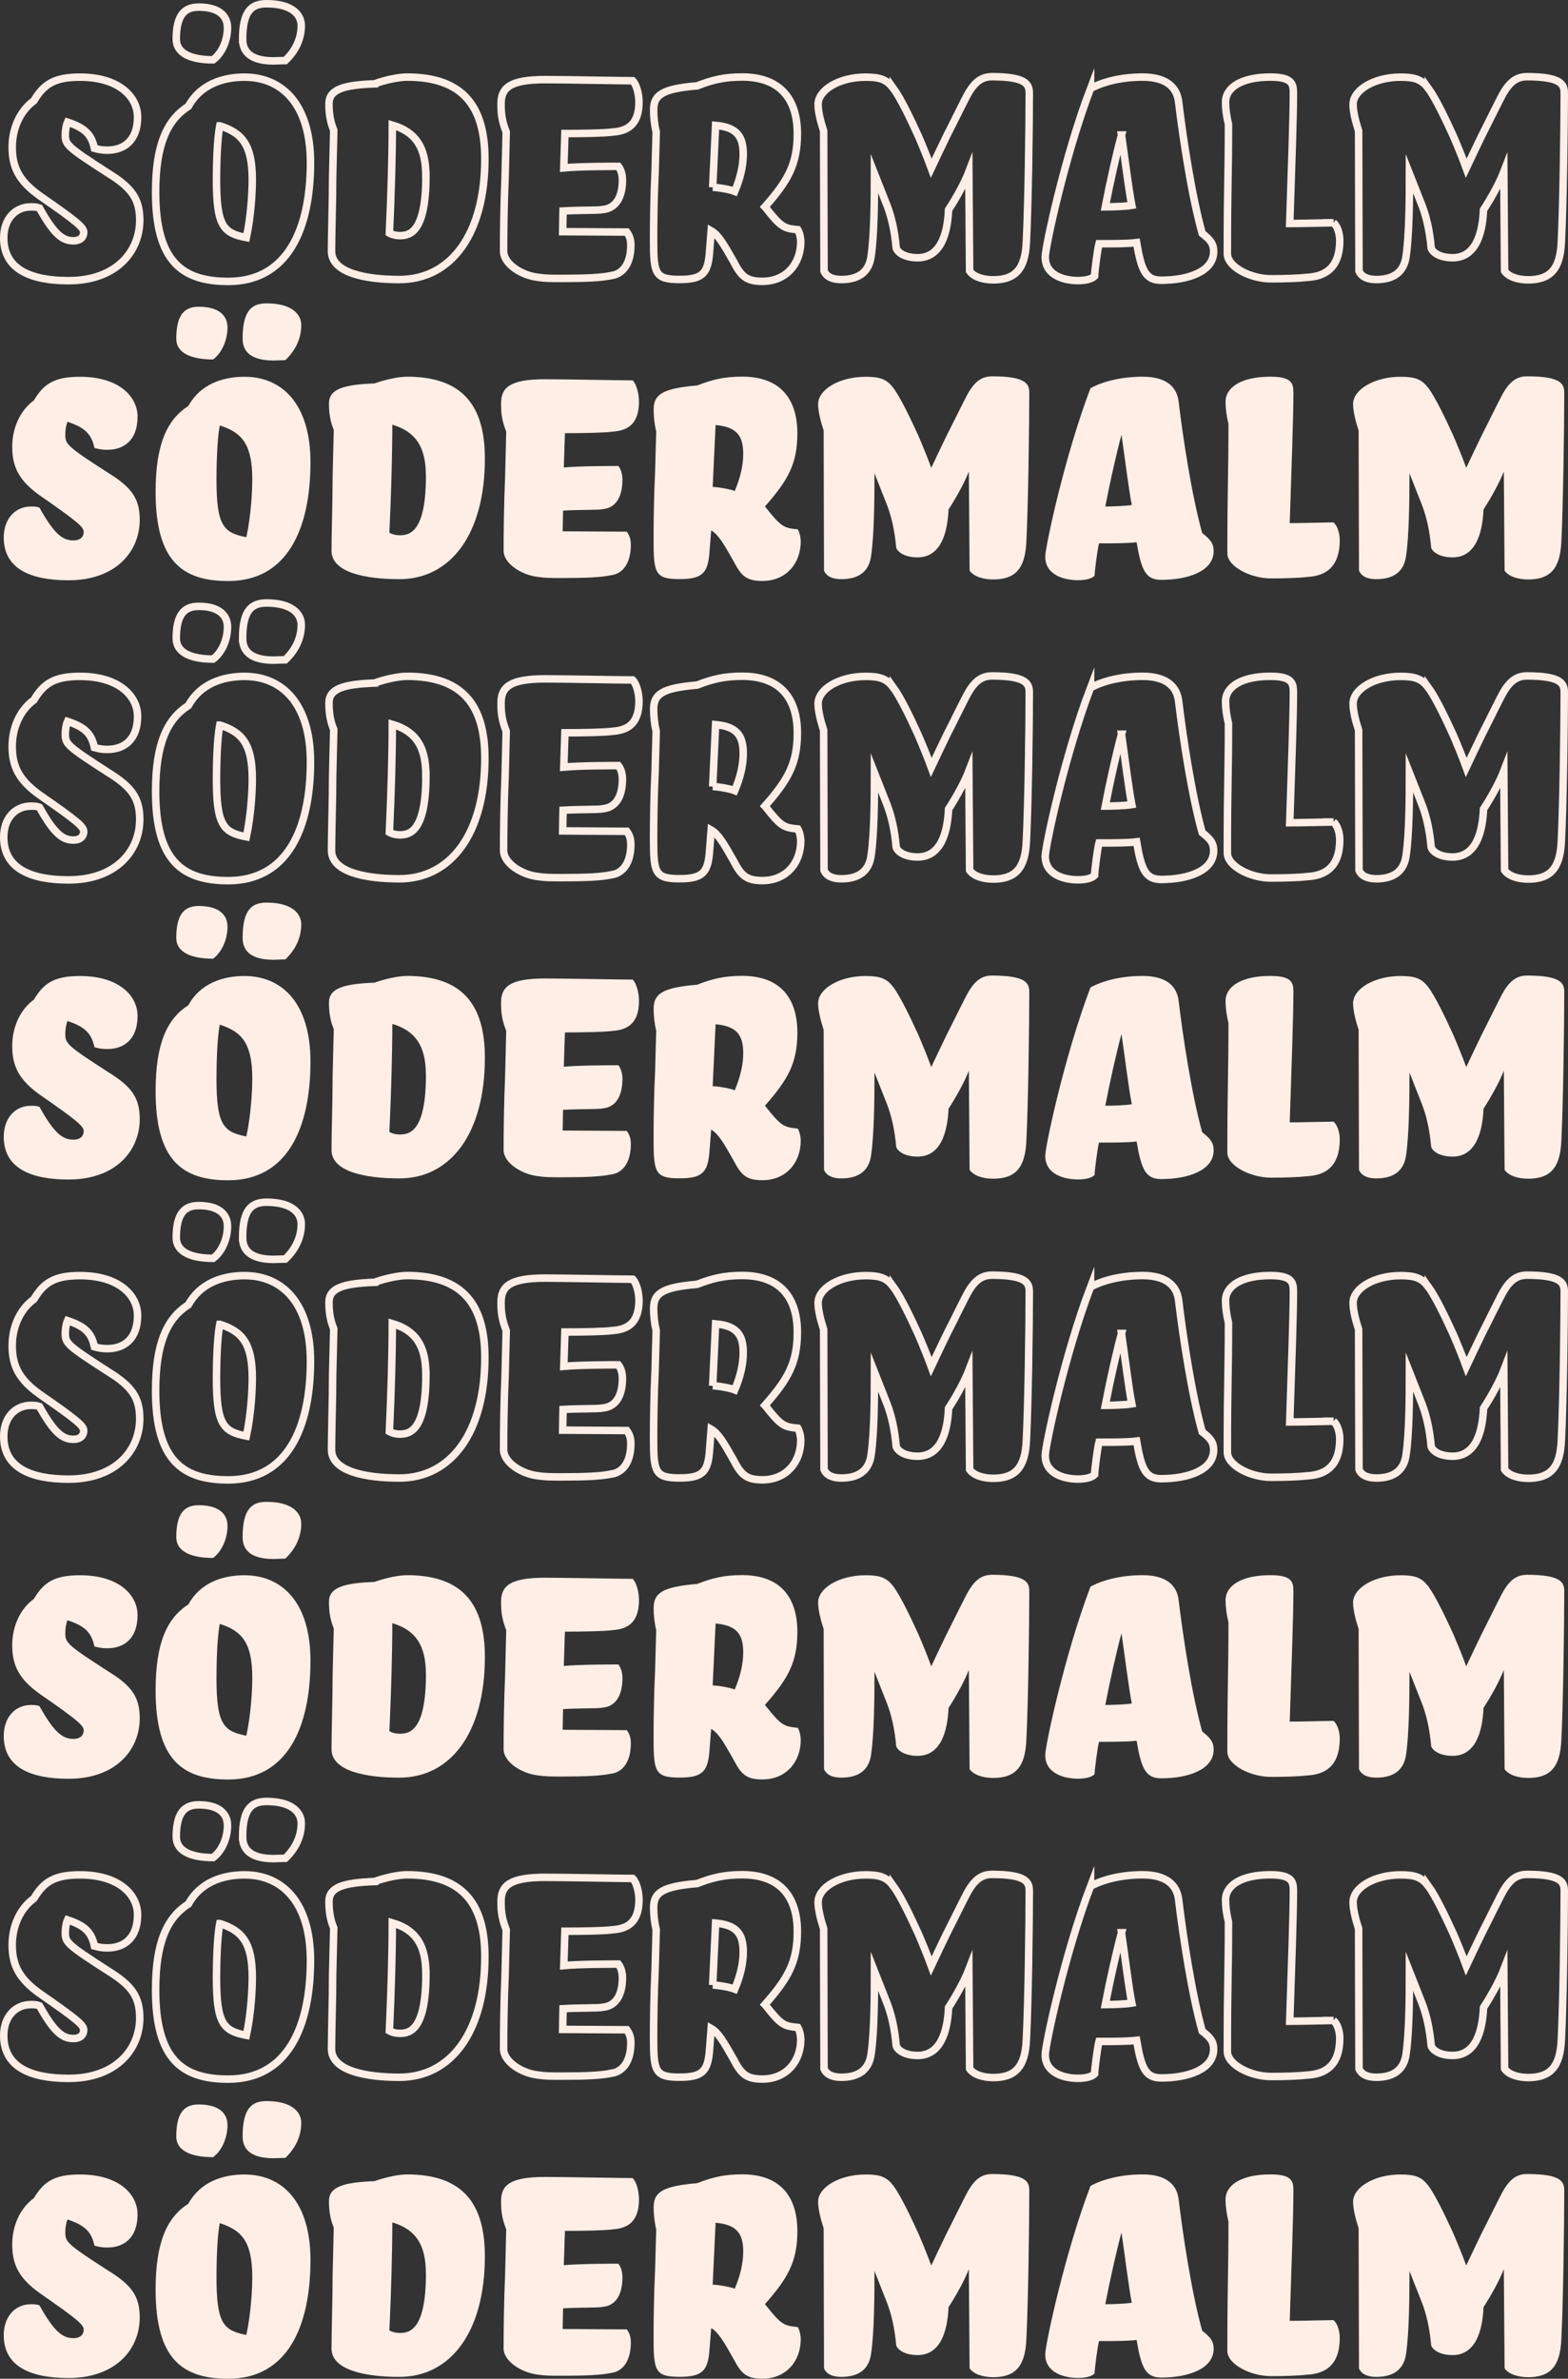
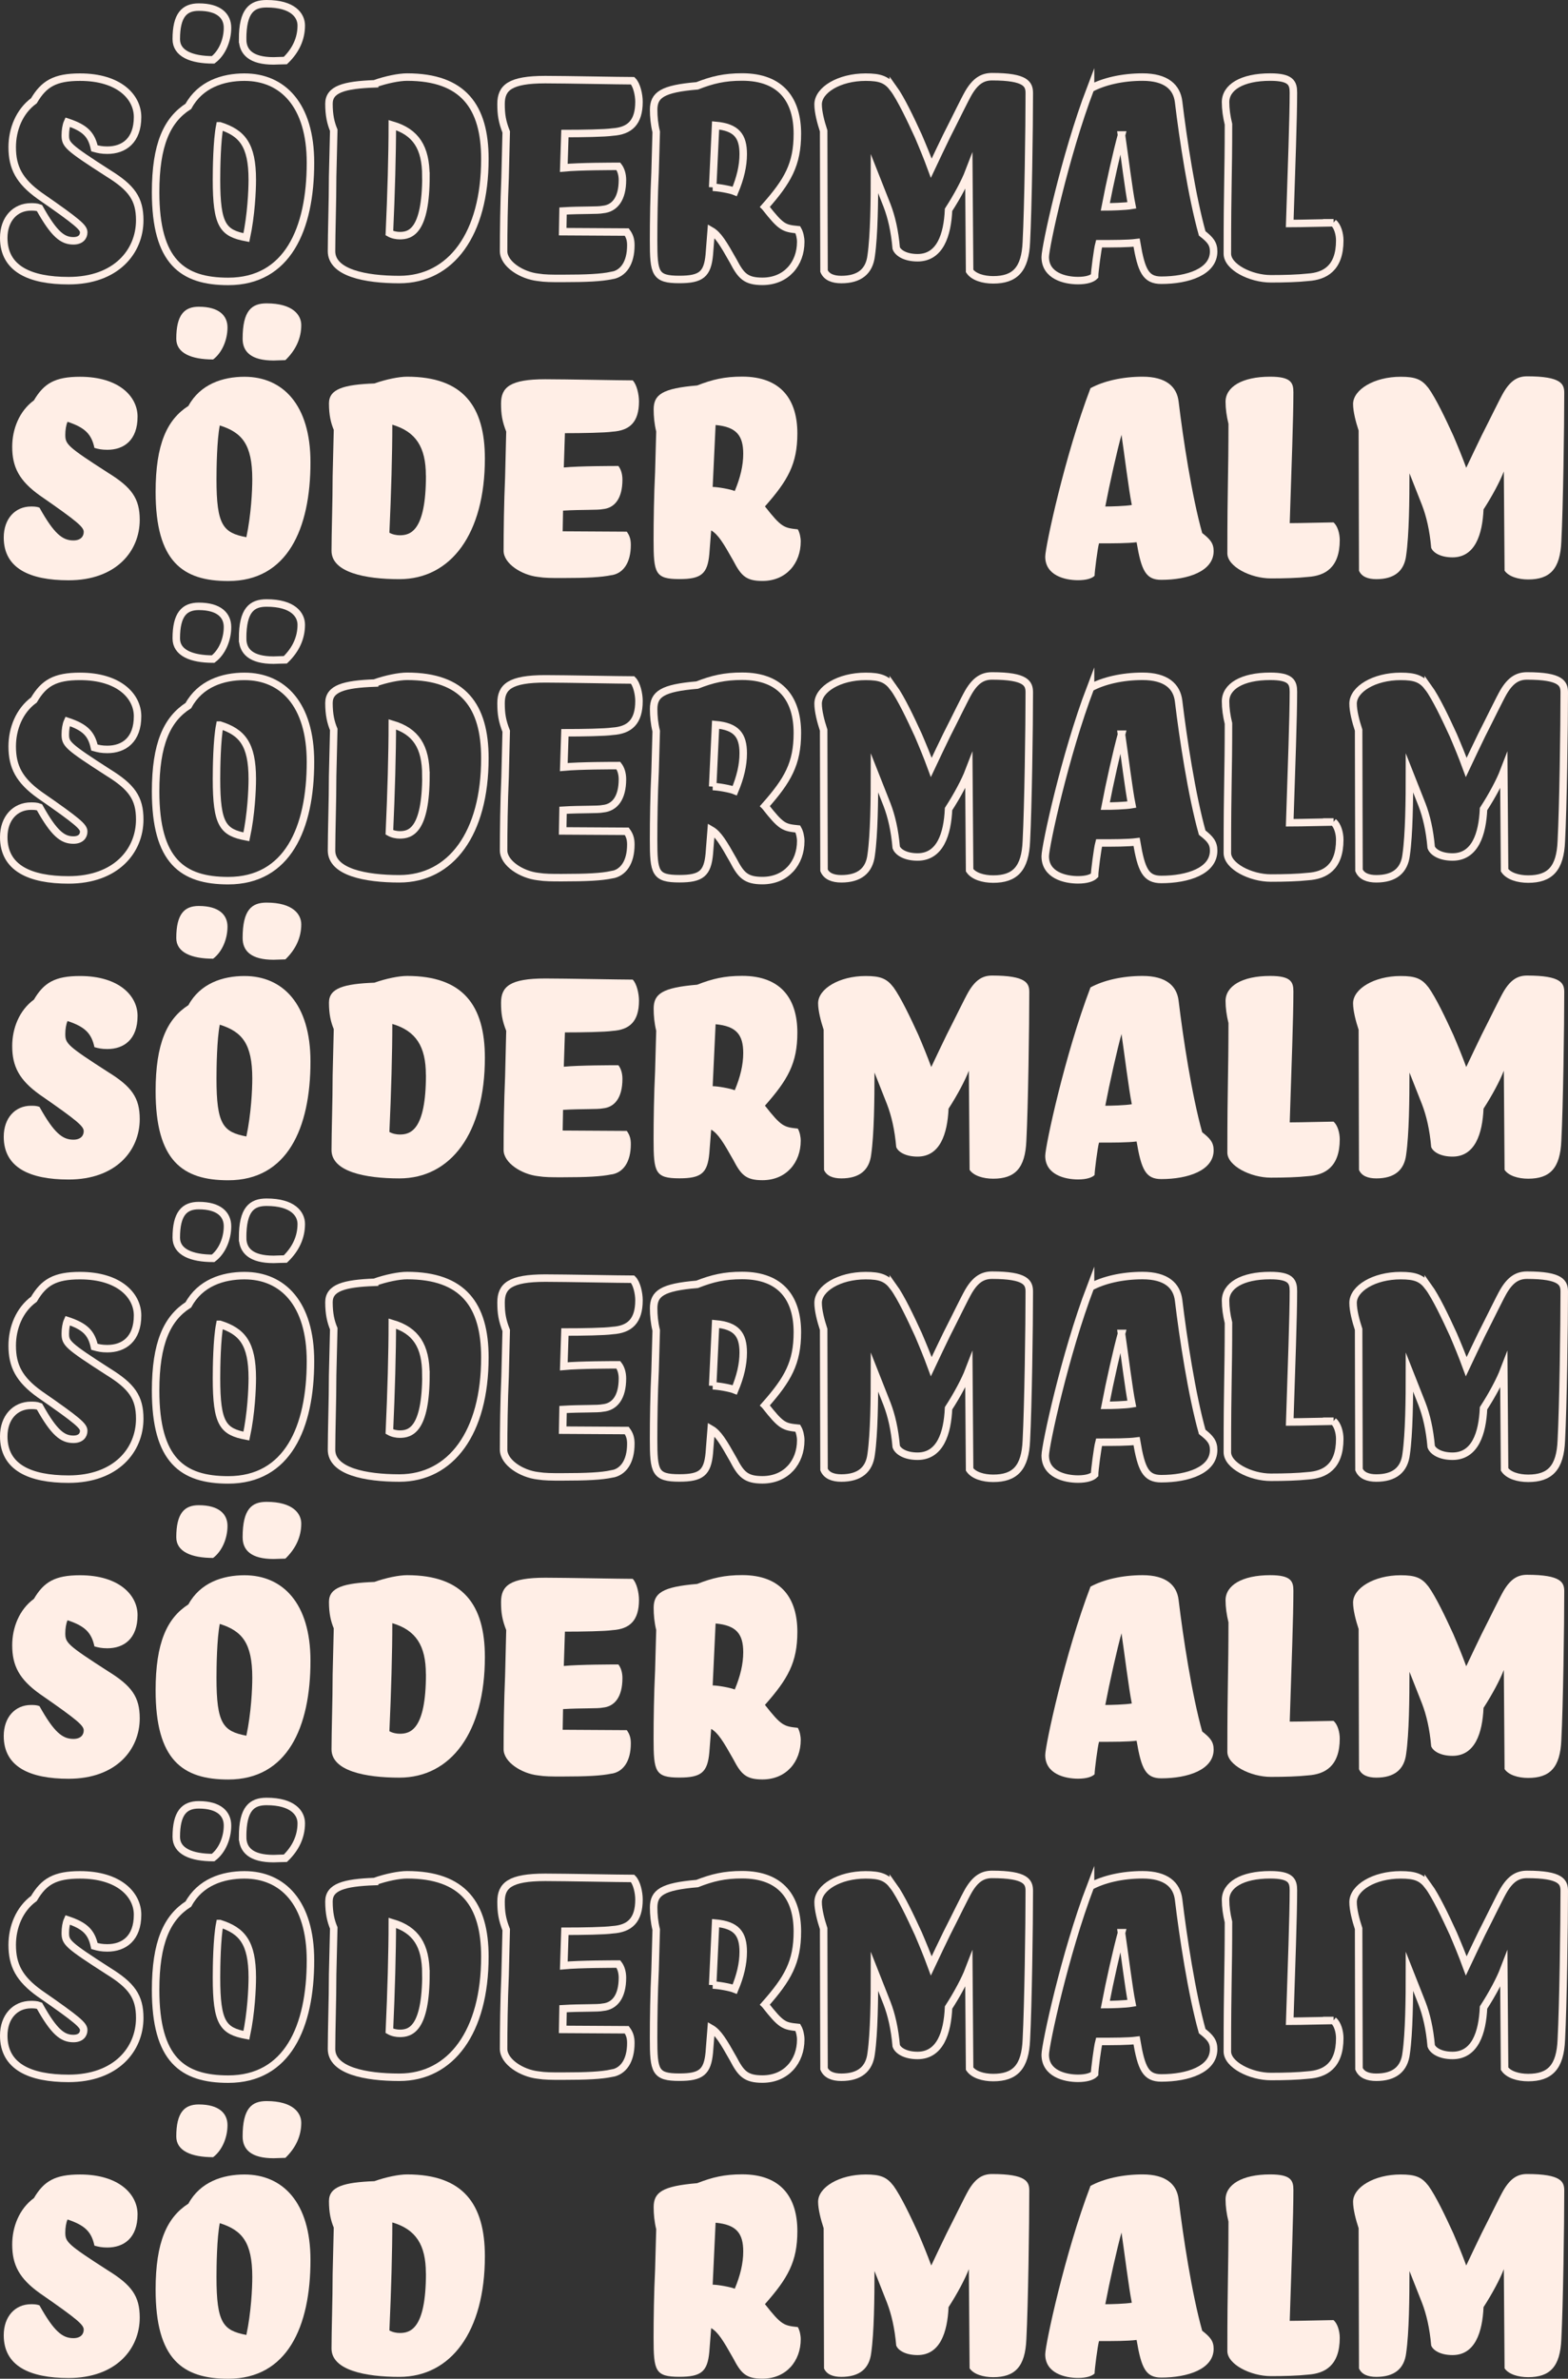
<svg xmlns="http://www.w3.org/2000/svg" id="Lager_6" data-name="Lager 6" viewBox="0 0 209.39 317.57">
  <rect x="0" y="0" width="209.39" height="317.57" fill="#333333" stroke="none" />
  <defs>
    <style>
      .cls-1 {
        fill: none;
        stroke: #ffeee6;
        stroke-miterlimit: 10;
      }

      .cls-2 {
        fill: #ffeee6;
        stroke-width: 0px;
      }
    </style>
  </defs>
  <g>
    <path class="cls-1" d="m10.69,10.3c5.22,0,7.68,2.66,7.68,5.32,0,3.15-1.82,4.43-4.04,4.43-.74,0-1.18-.1-1.72-.25-.39-1.82-1.23-2.71-3.59-3.49-.2.44-.3,1.13-.3,1.72,0,1.28.25,1.58,5.76,5.12,3.1,1.92,4.18,3.4,4.18,6.25,0,4.18-3.15,8.07-9.5,8.07-5.17,0-8.66-1.58-8.66-5.71,0-2.51,1.53-4.14,3.64-4.14.34,0,.74,0,1.13.15,1.97,3.54,3.1,4.38,4.53,4.38.98,0,1.38-.54,1.38-1.13,0-.64-.74-1.33-5.86-4.87-2.76-1.97-3.69-3.79-3.69-6.5,0-2.36.94-4.77,2.9-6.2,1.33-2.26,2.81-3.15,6.15-3.15Z" />
    <path class="cls-1" d="m32.65,10.3c5.07,0,8.81,3.69,8.81,11.42,0,8.91-3.1,15.85-10.98,15.85-6.1,0-9.7-2.61-9.7-11.91,0-6.35,1.53-9.65,4.38-11.47,1.58-2.9,4.58-3.89,7.48-3.89Zm-9.11-5.07c0-3.2,1.08-4.28,3-4.28,2.76,0,3.84,1.23,3.84,2.76,0,1.62-.69,3.35-1.92,4.28-2.9,0-4.92-.84-4.92-2.76Zm5.81,11.57c-.39,1.97-.44,5.76-.44,7.19,0,6.15.89,7.14,3.99,7.73.64-3,.79-6.25.79-7.73,0-4.68-1.38-6.25-4.33-7.19Zm3.05-11.57c0-3.79,1.23-4.73,3.2-4.73,3.54,0,4.63,1.58,4.63,2.9,0,1.77-.74,3.35-2.12,4.68-.44,0-1.23.05-1.58.05-3,0-4.13-1.18-4.13-2.9Z" />
    <path class="cls-1" d="m50.03,11.18c1.53-.54,3.25-.89,4.33-.89,7.48,0,10.39,3.94,10.39,10.93,0,10.04-4.53,16.1-11.42,16.1-4.53,0-9.06-.89-9.06-3.79,0-2.46.15-6.5.15-9.94.05-2.02.1-4.09.15-6.2-.39-.94-.64-1.97-.64-3.54,0-1.92,1.97-2.51,6.1-2.66Zm6.84,12.31c0-3.79-1.33-5.86-4.48-6.79,0,3.84-.15,9.16-.39,14.42.44.25.98.34,1.38.34,1.38,0,3.5-.49,3.5-7.97Z" />
    <path class="cls-1" d="m81.68,36.78c-1.38.29-3.25.39-6.65.39-1.38,0-2.26,0-3.2-.15-2.17-.25-4.58-1.77-4.58-3.5,0-2.46.05-6.45.2-9.8.05-1.97.1-3.99.15-6.1-.54-1.38-.69-2.31-.69-3.74,0-2.17,1.18-3.25,5.91-3.25,2.66,0,9.94.15,11.67.15.54.54.84,1.87.84,2.81,0,2.76-1.23,3.89-3.54,4.04-1.03.15-4.04.2-6.35.2l-.15,4.58c2.12-.2,6.6-.2,7.29-.2.34.44.54,1.08.54,1.82,0,2.51-1.03,3.79-2.61,3.94-.69.15-2.81.05-5.32.2l-.05,2.76,8.56.05c.39.54.54,1.03.54,1.77,0,2.41-1.03,3.79-2.56,4.04Z" />
    <path class="cls-1" d="m102.16,27.62c2.17,2.76,2.51,2.86,4.38,3.05.25.44.39,1.08.39,1.62,0,2.9-1.92,5.27-5.12,5.27-2.22,0-2.86-.74-3.89-2.71-1.33-2.36-2.02-3.5-2.95-4.04l-.25,3.2c-.25,2.61-1.08,3.3-3.99,3.3-3.25,0-3.45-.79-3.45-5.22,0-2.51.05-6.05.2-9.06.05-1.77.1-3.59.15-5.42-.25-1.03-.34-2.02-.34-2.95,0-1.97,1.13-2.81,5.81-3.2,2.02-.79,3.64-1.18,6-1.18,5.27,0,7.38,3.15,7.38,7.58,0,4.09-1.28,6.3-4.33,9.75Zm-6.99-2.61c.69,0,2.36.3,2.95.54.74-1.77,1.13-3.4,1.13-4.97,0-2.41-.89-3.59-3.69-3.84l-.39,8.27Z" />
    <path class="cls-1" d="m119.29,11.77c1.03,1.43,2.31,4.13,3.35,6.4.59,1.38,1.18,2.81,1.72,4.28.74-1.58,1.43-3,2.07-4.33,1.18-2.31,2.36-4.77,2.9-5.71.93-1.58,1.87-2.17,3.15-2.17,4.58,0,4.97,1.03,4.97,2.21,0,4.48-.15,15.26-.39,19.84-.15,3.69-1.53,5.07-4.43,5.07-1.33,0-2.61-.39-3.15-1.18l-.1-13.24c-.49,1.28-1.53,3.25-2.71,5.07-.15,3.35-1.13,6.4-4.14,6.4-1.62,0-2.61-.64-2.85-1.28-.2-2.31-.64-4.18-1.23-5.71l-1.67-4.23c0,3.59-.05,8.22-.44,10.93-.25,2.12-1.58,3.2-3.99,3.2-1.13,0-1.97-.34-2.31-1.13,0-3.3-.05-12.06-.05-18.71-.39-1.18-.74-2.56-.74-3.54,0-1.92,2.81-3.64,6.35-3.64,1.97,0,2.81.34,3.69,1.48Z" />
    <path class="cls-1" d="m145.63,11.82c1.72-.94,4.23-1.53,6.94-1.53,3.15,0,4.58,1.33,4.82,3.3.59,4.92,1.77,12.65,3.15,17.57,1.08.84,1.53,1.38,1.53,2.41,0,2.71-3.45,3.84-6.99,3.84-2.07,0-2.66-1.23-3.3-5.02-1.18.15-3.05.15-5.02.15-.2.74-.59,3.79-.59,4.33-.34.34-1.08.59-2.21.59-1.77,0-4.38-.64-4.38-3.15,0-1.28,2.61-13.49,6.05-22.5Zm4.14,6.2c-.59,2.12-1.58,6.5-2.17,9.6.74,0,2.66-.05,3.54-.2-.39-1.92-.98-6.69-1.38-9.4Z" />
    <path class="cls-1" d="m178.07,29.74c.54.44.84,1.48.84,2.36,0,3.74-2.02,4.77-4.23,4.92-1.38.15-3.15.2-4.97.2-2.71,0-5.81-1.58-5.81-3.35,0-9.35.15-10.24.15-17.28-.25-1.03-.39-2.02-.39-2.95,0-1.97,2.17-3.35,5.96-3.35,2.76,0,3.1.79,3.1,2.07,0,3.4-.25,10.09-.49,17.48,1.62,0,4.97-.1,5.86-.1Z" />
-     <path class="cls-1" d="m190.73,11.77c1.03,1.43,2.31,4.13,3.35,6.4.59,1.38,1.18,2.81,1.72,4.28.74-1.58,1.43-3,2.07-4.33,1.18-2.31,2.36-4.77,2.9-5.71.93-1.58,1.87-2.17,3.15-2.17,4.58,0,4.97,1.03,4.97,2.21,0,4.48-.15,15.26-.39,19.84-.15,3.69-1.53,5.07-4.43,5.07-1.33,0-2.61-.39-3.15-1.18l-.1-13.24c-.49,1.28-1.53,3.25-2.71,5.07-.15,3.35-1.13,6.4-4.14,6.4-1.62,0-2.61-.64-2.85-1.28-.2-2.31-.64-4.18-1.23-5.71l-1.67-4.23c0,3.59-.05,8.22-.44,10.93-.25,2.12-1.58,3.2-3.99,3.2-1.13,0-1.97-.34-2.31-1.13,0-3.3-.05-12.06-.05-18.71-.39-1.18-.74-2.56-.74-3.54,0-1.92,2.81-3.64,6.35-3.64,1.97,0,2.81.34,3.69,1.48Z" />
  </g>
  <g>
    <path class="cls-2" d="m10.69,50.3c5.22,0,7.68,2.66,7.68,5.32,0,3.15-1.82,4.43-4.04,4.43-.74,0-1.18-.1-1.72-.25-.39-1.82-1.23-2.71-3.59-3.49-.2.44-.3,1.13-.3,1.72,0,1.28.25,1.58,5.76,5.12,3.1,1.92,4.18,3.4,4.18,6.25,0,4.18-3.15,8.07-9.5,8.07-5.17,0-8.66-1.58-8.66-5.71,0-2.51,1.53-4.14,3.64-4.14.34,0,.74,0,1.13.15,1.97,3.54,3.1,4.38,4.53,4.38.98,0,1.38-.54,1.38-1.13,0-.64-.74-1.33-5.86-4.87-2.76-1.97-3.69-3.79-3.69-6.5,0-2.36.94-4.77,2.9-6.2,1.33-2.26,2.81-3.15,6.15-3.15Z" />
    <path class="cls-2" d="m32.65,50.3c5.07,0,8.81,3.69,8.81,11.42,0,8.91-3.1,15.85-10.98,15.85-6.1,0-9.7-2.61-9.7-11.91,0-6.35,1.53-9.65,4.38-11.47,1.58-2.9,4.58-3.89,7.48-3.89Zm-9.11-5.07c0-3.2,1.08-4.28,3-4.28,2.76,0,3.84,1.23,3.84,2.76,0,1.62-.69,3.35-1.92,4.28-2.9,0-4.92-.84-4.92-2.76Zm5.81,11.57c-.39,1.97-.44,5.76-.44,7.19,0,6.15.89,7.14,3.99,7.73.64-3,.79-6.25.79-7.73,0-4.68-1.38-6.25-4.33-7.19Zm3.05-11.57c0-3.79,1.23-4.73,3.2-4.73,3.54,0,4.63,1.58,4.63,2.9,0,1.77-.74,3.35-2.12,4.68-.44,0-1.23.05-1.58.05-3,0-4.13-1.18-4.13-2.9Z" />
    <path class="cls-2" d="m50.03,51.18c1.53-.54,3.25-.89,4.33-.89,7.48,0,10.39,3.94,10.39,10.93,0,10.04-4.53,16.1-11.42,16.1-4.53,0-9.06-.89-9.06-3.79,0-2.46.15-6.5.15-9.94.05-2.02.1-4.09.15-6.2-.39-.94-.64-1.97-.64-3.54,0-1.92,1.97-2.51,6.1-2.66Zm6.84,12.31c0-3.79-1.33-5.86-4.48-6.79,0,3.84-.15,9.16-.39,14.42.44.25.98.34,1.38.34,1.38,0,3.5-.49,3.5-7.97Z" />
    <path class="cls-2" d="m81.68,76.78c-1.38.29-3.25.39-6.65.39-1.38,0-2.26,0-3.2-.15-2.17-.25-4.58-1.77-4.58-3.5,0-2.46.05-6.45.2-9.8.05-1.97.1-3.99.15-6.1-.54-1.38-.69-2.31-.69-3.74,0-2.17,1.18-3.25,5.91-3.25,2.66,0,9.94.15,11.67.15.54.54.84,1.87.84,2.81,0,2.76-1.23,3.89-3.54,4.04-1.03.15-4.04.2-6.35.2l-.15,4.58c2.12-.2,6.6-.2,7.29-.2.34.44.54,1.08.54,1.82,0,2.51-1.03,3.79-2.61,3.94-.69.15-2.81.05-5.32.2l-.05,2.76,8.56.05c.39.54.54,1.03.54,1.77,0,2.41-1.03,3.79-2.56,4.04Z" />
    <path class="cls-2" d="m102.16,67.62c2.17,2.76,2.51,2.86,4.38,3.05.25.44.39,1.08.39,1.62,0,2.9-1.92,5.27-5.12,5.27-2.22,0-2.86-.74-3.89-2.71-1.33-2.36-2.02-3.5-2.95-4.04l-.25,3.2c-.25,2.61-1.08,3.3-3.99,3.3-3.25,0-3.45-.79-3.45-5.22,0-2.51.05-6.05.2-9.06.05-1.77.1-3.59.15-5.42-.25-1.03-.34-2.02-.34-2.95,0-1.97,1.13-2.81,5.81-3.2,2.02-.79,3.64-1.18,6-1.18,5.27,0,7.38,3.15,7.38,7.58,0,4.09-1.28,6.3-4.33,9.75Zm-6.99-2.61c.69,0,2.36.3,2.95.54.74-1.77,1.13-3.4,1.13-4.97,0-2.41-.89-3.59-3.69-3.84l-.39,8.27Z" />
-     <path class="cls-2" d="m119.29,51.77c1.03,1.43,2.31,4.13,3.35,6.4.59,1.38,1.18,2.81,1.72,4.28.74-1.58,1.43-3,2.07-4.33,1.18-2.31,2.36-4.77,2.9-5.71.93-1.58,1.87-2.17,3.15-2.17,4.58,0,4.97,1.03,4.97,2.21,0,4.48-.15,15.26-.39,19.84-.15,3.69-1.53,5.07-4.43,5.07-1.33,0-2.61-.39-3.15-1.18l-.1-13.24c-.49,1.28-1.53,3.25-2.71,5.07-.15,3.35-1.13,6.4-4.14,6.4-1.62,0-2.61-.64-2.85-1.28-.2-2.31-.64-4.18-1.23-5.71l-1.67-4.23c0,3.59-.05,8.22-.44,10.93-.25,2.12-1.58,3.2-3.99,3.2-1.13,0-1.97-.34-2.31-1.13,0-3.3-.05-12.06-.05-18.71-.39-1.18-.74-2.56-.74-3.54,0-1.92,2.81-3.64,6.35-3.64,1.97,0,2.81.34,3.69,1.48Z" />
    <path class="cls-2" d="m145.63,51.82c1.72-.94,4.23-1.53,6.94-1.53,3.15,0,4.58,1.33,4.82,3.3.59,4.92,1.77,12.65,3.15,17.57,1.08.84,1.53,1.38,1.53,2.41,0,2.71-3.45,3.84-6.99,3.84-2.07,0-2.66-1.23-3.3-5.02-1.18.15-3.05.15-5.02.15-.2.74-.59,3.79-.59,4.33-.34.34-1.08.59-2.21.59-1.77,0-4.38-.64-4.38-3.15,0-1.28,2.61-13.49,6.05-22.5Zm4.14,6.2c-.59,2.12-1.58,6.5-2.17,9.6.74,0,2.66-.05,3.54-.2-.39-1.92-.98-6.69-1.38-9.4Z" />
    <path class="cls-2" d="m178.07,69.74c.54.44.84,1.48.84,2.36,0,3.74-2.02,4.77-4.23,4.92-1.38.15-3.15.2-4.97.2-2.71,0-5.81-1.58-5.81-3.35,0-9.35.15-10.24.15-17.28-.25-1.03-.39-2.02-.39-2.95,0-1.97,2.17-3.35,5.96-3.35,2.76,0,3.1.79,3.1,2.07,0,3.4-.25,10.09-.49,17.48,1.62,0,4.97-.1,5.86-.1Z" />
    <path class="cls-2" d="m190.73,51.77c1.03,1.43,2.31,4.13,3.35,6.4.59,1.38,1.18,2.81,1.72,4.28.74-1.58,1.43-3,2.07-4.33,1.18-2.31,2.36-4.77,2.9-5.71.93-1.58,1.87-2.17,3.15-2.17,4.58,0,4.97,1.03,4.97,2.21,0,4.48-.15,15.26-.39,19.84-.15,3.69-1.53,5.07-4.43,5.07-1.33,0-2.61-.39-3.15-1.18l-.1-13.24c-.49,1.28-1.53,3.25-2.71,5.07-.15,3.35-1.13,6.4-4.14,6.4-1.62,0-2.61-.64-2.85-1.28-.2-2.31-.64-4.18-1.23-5.71l-1.67-4.23c0,3.59-.05,8.22-.44,10.93-.25,2.12-1.58,3.2-3.99,3.2-1.13,0-1.97-.34-2.31-1.13,0-3.3-.05-12.06-.05-18.71-.39-1.18-.74-2.56-.74-3.54,0-1.92,2.81-3.64,6.35-3.64,1.97,0,2.81.34,3.69,1.48Z" />
  </g>
  <g>
    <path class="cls-1" d="m10.69,90.3c5.22,0,7.68,2.66,7.68,5.32,0,3.15-1.82,4.43-4.04,4.43-.74,0-1.18-.1-1.72-.25-.39-1.82-1.23-2.71-3.59-3.49-.2.44-.3,1.13-.3,1.72,0,1.28.25,1.58,5.76,5.12,3.1,1.92,4.18,3.4,4.18,6.25,0,4.18-3.15,8.07-9.5,8.07-5.17,0-8.66-1.58-8.66-5.71,0-2.51,1.53-4.14,3.64-4.14.34,0,.74,0,1.13.15,1.97,3.54,3.1,4.38,4.53,4.38.98,0,1.38-.54,1.38-1.13,0-.64-.74-1.33-5.86-4.87-2.76-1.97-3.69-3.79-3.69-6.5,0-2.36.94-4.77,2.9-6.2,1.33-2.26,2.81-3.15,6.15-3.15Z" />
    <path class="cls-1" d="m32.65,90.3c5.07,0,8.81,3.69,8.81,11.42,0,8.91-3.1,15.85-10.98,15.85-6.1,0-9.7-2.61-9.7-11.91,0-6.35,1.53-9.65,4.38-11.47,1.58-2.9,4.58-3.89,7.48-3.89Zm-9.11-5.07c0-3.2,1.08-4.28,3-4.28,2.76,0,3.84,1.23,3.84,2.76,0,1.62-.69,3.35-1.92,4.28-2.9,0-4.92-.84-4.92-2.76Zm5.81,11.57c-.39,1.97-.44,5.76-.44,7.19,0,6.15.89,7.14,3.99,7.73.64-3,.79-6.25.79-7.73,0-4.68-1.38-6.25-4.33-7.19Zm3.05-11.57c0-3.79,1.23-4.73,3.2-4.73,3.54,0,4.63,1.58,4.63,2.9,0,1.77-.74,3.35-2.12,4.68-.44,0-1.23.05-1.58.05-3,0-4.13-1.18-4.13-2.9Z" />
    <path class="cls-1" d="m50.03,91.18c1.53-.54,3.25-.89,4.33-.89,7.48,0,10.39,3.94,10.39,10.93,0,10.04-4.53,16.1-11.42,16.1-4.53,0-9.06-.89-9.06-3.79,0-2.46.15-6.5.15-9.94.05-2.02.1-4.09.15-6.2-.39-.94-.64-1.97-.64-3.54,0-1.92,1.97-2.51,6.1-2.66Zm6.84,12.31c0-3.79-1.33-5.86-4.48-6.79,0,3.84-.15,9.16-.39,14.42.44.25.98.34,1.38.34,1.38,0,3.5-.49,3.5-7.97Z" />
    <path class="cls-1" d="m81.68,116.78c-1.38.29-3.25.39-6.65.39-1.38,0-2.26,0-3.2-.15-2.17-.25-4.58-1.77-4.58-3.5,0-2.46.05-6.45.2-9.8.05-1.97.1-3.99.15-6.1-.54-1.38-.69-2.31-.69-3.74,0-2.17,1.18-3.25,5.91-3.25,2.66,0,9.94.15,11.67.15.54.54.84,1.87.84,2.81,0,2.76-1.23,3.89-3.54,4.04-1.03.15-4.04.2-6.35.2l-.15,4.58c2.12-.2,6.6-.2,7.29-.2.34.44.54,1.08.54,1.82,0,2.51-1.03,3.79-2.61,3.94-.69.15-2.81.05-5.32.2l-.05,2.76,8.56.05c.39.54.54,1.03.54,1.77,0,2.41-1.03,3.79-2.56,4.04Z" />
    <path class="cls-1" d="m102.16,107.62c2.17,2.76,2.51,2.86,4.38,3.05.25.44.39,1.08.39,1.62,0,2.9-1.92,5.27-5.12,5.27-2.22,0-2.86-.74-3.89-2.71-1.33-2.36-2.02-3.5-2.95-4.04l-.25,3.2c-.25,2.61-1.08,3.3-3.99,3.3-3.25,0-3.45-.79-3.45-5.22,0-2.51.05-6.05.2-9.06.05-1.77.1-3.59.15-5.42-.25-1.03-.34-2.02-.34-2.95,0-1.97,1.13-2.81,5.81-3.2,2.02-.79,3.64-1.18,6-1.18,5.27,0,7.38,3.15,7.38,7.58,0,4.09-1.28,6.3-4.33,9.75Zm-6.99-2.61c.69,0,2.36.3,2.95.54.74-1.77,1.13-3.4,1.13-4.97,0-2.41-.89-3.59-3.69-3.84l-.39,8.27Z" />
    <path class="cls-1" d="m119.29,91.77c1.03,1.43,2.31,4.13,3.35,6.4.59,1.38,1.18,2.81,1.72,4.28.74-1.58,1.43-3,2.07-4.33,1.18-2.31,2.36-4.77,2.9-5.71.93-1.58,1.87-2.17,3.15-2.17,4.58,0,4.97,1.03,4.97,2.21,0,4.48-.15,15.26-.39,19.84-.15,3.69-1.53,5.07-4.43,5.07-1.33,0-2.61-.39-3.15-1.18l-.1-13.24c-.49,1.28-1.53,3.25-2.71,5.07-.15,3.35-1.13,6.4-4.14,6.4-1.62,0-2.61-.64-2.85-1.28-.2-2.31-.64-4.18-1.23-5.71l-1.67-4.23c0,3.59-.05,8.22-.44,10.93-.25,2.12-1.58,3.2-3.99,3.2-1.13,0-1.97-.34-2.31-1.13,0-3.3-.05-12.06-.05-18.71-.39-1.18-.74-2.56-.74-3.54,0-1.92,2.81-3.64,6.35-3.64,1.97,0,2.81.34,3.69,1.48Z" />
    <path class="cls-1" d="m145.63,91.82c1.72-.94,4.23-1.53,6.94-1.53,3.15,0,4.58,1.33,4.82,3.3.59,4.92,1.77,12.65,3.15,17.57,1.08.84,1.53,1.38,1.53,2.41,0,2.71-3.45,3.84-6.99,3.84-2.07,0-2.66-1.23-3.3-5.02-1.18.15-3.05.15-5.02.15-.2.74-.59,3.79-.59,4.33-.34.34-1.08.59-2.21.59-1.77,0-4.38-.64-4.38-3.15,0-1.28,2.61-13.49,6.05-22.5Zm4.14,6.2c-.59,2.12-1.58,6.5-2.17,9.6.74,0,2.66-.05,3.54-.2-.39-1.92-.98-6.69-1.38-9.4Z" />
    <path class="cls-1" d="m178.07,109.74c.54.44.84,1.48.84,2.36,0,3.74-2.02,4.77-4.23,4.92-1.38.15-3.15.2-4.97.2-2.71,0-5.81-1.58-5.81-3.35,0-9.35.15-10.24.15-17.28-.25-1.03-.39-2.02-.39-2.95,0-1.97,2.17-3.35,5.96-3.35,2.76,0,3.1.79,3.1,2.07,0,3.4-.25,10.09-.49,17.48,1.62,0,4.97-.1,5.86-.1Z" />
    <path class="cls-1" d="m190.73,91.77c1.03,1.43,2.31,4.13,3.35,6.4.59,1.38,1.18,2.81,1.72,4.28.74-1.58,1.43-3,2.07-4.33,1.18-2.31,2.36-4.77,2.9-5.71.93-1.58,1.87-2.17,3.15-2.17,4.58,0,4.97,1.03,4.97,2.21,0,4.48-.15,15.26-.39,19.84-.15,3.69-1.53,5.07-4.43,5.07-1.33,0-2.61-.39-3.15-1.18l-.1-13.24c-.49,1.28-1.53,3.25-2.71,5.07-.15,3.35-1.13,6.4-4.14,6.4-1.62,0-2.61-.64-2.85-1.28-.2-2.31-.64-4.18-1.23-5.71l-1.67-4.23c0,3.59-.05,8.22-.44,10.93-.25,2.12-1.58,3.2-3.99,3.2-1.13,0-1.97-.34-2.31-1.13,0-3.3-.05-12.06-.05-18.71-.39-1.18-.74-2.56-.74-3.54,0-1.92,2.81-3.64,6.35-3.64,1.97,0,2.81.34,3.69,1.48Z" />
  </g>
  <g>
    <path class="cls-1" d="m10.69,170.3c5.22,0,7.68,2.66,7.68,5.32,0,3.15-1.82,4.43-4.04,4.43-.74,0-1.18-.1-1.72-.25-.39-1.82-1.23-2.71-3.59-3.49-.2.44-.3,1.13-.3,1.72,0,1.28.25,1.58,5.76,5.12,3.1,1.92,4.18,3.4,4.18,6.25,0,4.18-3.15,8.07-9.5,8.07-5.17,0-8.66-1.58-8.66-5.71,0-2.51,1.53-4.14,3.64-4.14.34,0,.74,0,1.13.15,1.97,3.54,3.1,4.38,4.53,4.38.98,0,1.38-.54,1.38-1.13,0-.64-.74-1.33-5.86-4.87-2.76-1.97-3.69-3.79-3.69-6.5,0-2.36.94-4.77,2.9-6.2,1.33-2.26,2.81-3.15,6.15-3.15Z" />
    <path class="cls-1" d="m32.65,170.3c5.07,0,8.81,3.69,8.81,11.42,0,8.91-3.1,15.85-10.98,15.85-6.1,0-9.7-2.61-9.7-11.91,0-6.35,1.53-9.65,4.38-11.47,1.58-2.9,4.58-3.89,7.48-3.89Zm-9.11-5.07c0-3.2,1.08-4.28,3-4.28,2.76,0,3.84,1.23,3.84,2.76,0,1.62-.69,3.35-1.92,4.28-2.9,0-4.92-.84-4.92-2.76Zm5.81,11.57c-.39,1.97-.44,5.76-.44,7.19,0,6.15.89,7.14,3.99,7.73.64-3,.79-6.25.79-7.73,0-4.68-1.38-6.25-4.33-7.19Zm3.05-11.57c0-3.79,1.23-4.73,3.2-4.73,3.54,0,4.63,1.58,4.63,2.9,0,1.77-.74,3.35-2.12,4.68-.44,0-1.23.05-1.58.05-3,0-4.13-1.18-4.13-2.9Z" />
    <path class="cls-1" d="m50.03,171.18c1.53-.54,3.25-.89,4.33-.89,7.48,0,10.39,3.94,10.39,10.93,0,10.04-4.53,16.1-11.42,16.1-4.53,0-9.06-.89-9.06-3.79,0-2.46.15-6.5.15-9.94.05-2.02.1-4.09.15-6.2-.39-.94-.64-1.97-.64-3.54,0-1.92,1.97-2.51,6.1-2.66Zm6.84,12.31c0-3.79-1.33-5.86-4.48-6.79,0,3.84-.15,9.16-.39,14.42.44.25.98.34,1.38.34,1.38,0,3.5-.49,3.5-7.97Z" />
    <path class="cls-1" d="m81.68,196.78c-1.38.29-3.25.39-6.65.39-1.38,0-2.26,0-3.2-.15-2.17-.25-4.58-1.77-4.58-3.5,0-2.46.05-6.45.2-9.8.05-1.97.1-3.99.15-6.1-.54-1.38-.69-2.31-.69-3.74,0-2.17,1.18-3.25,5.91-3.25,2.66,0,9.94.15,11.67.15.54.54.84,1.87.84,2.81,0,2.76-1.23,3.89-3.54,4.04-1.03.15-4.04.2-6.35.2l-.15,4.58c2.12-.2,6.6-.2,7.29-.2.34.44.54,1.08.54,1.82,0,2.51-1.03,3.79-2.61,3.94-.69.15-2.81.05-5.32.2l-.05,2.76,8.56.05c.39.54.54,1.03.54,1.77,0,2.41-1.03,3.79-2.56,4.04Z" />
    <path class="cls-1" d="m102.16,187.62c2.17,2.76,2.51,2.86,4.38,3.05.25.44.39,1.08.39,1.62,0,2.9-1.92,5.27-5.12,5.27-2.22,0-2.86-.74-3.89-2.71-1.33-2.36-2.02-3.5-2.95-4.04l-.25,3.2c-.25,2.61-1.08,3.3-3.99,3.3-3.25,0-3.45-.79-3.45-5.22,0-2.51.05-6.05.2-9.06.05-1.77.1-3.59.15-5.42-.25-1.03-.34-2.02-.34-2.95,0-1.97,1.13-2.81,5.81-3.2,2.02-.79,3.64-1.18,6-1.18,5.27,0,7.38,3.15,7.38,7.58,0,4.09-1.28,6.3-4.33,9.75Zm-6.99-2.61c.69,0,2.36.3,2.95.54.74-1.77,1.13-3.4,1.13-4.97,0-2.41-.89-3.59-3.69-3.84l-.39,8.27Z" />
    <path class="cls-1" d="m119.29,171.77c1.03,1.43,2.31,4.13,3.35,6.4.59,1.38,1.18,2.81,1.72,4.28.74-1.58,1.43-3,2.07-4.33,1.18-2.31,2.36-4.77,2.9-5.71.93-1.58,1.87-2.17,3.15-2.17,4.58,0,4.97,1.03,4.97,2.21,0,4.48-.15,15.26-.39,19.84-.15,3.69-1.53,5.07-4.43,5.07-1.33,0-2.61-.39-3.15-1.18l-.1-13.24c-.49,1.28-1.53,3.25-2.71,5.07-.15,3.35-1.13,6.4-4.14,6.4-1.62,0-2.61-.64-2.85-1.28-.2-2.31-.64-4.18-1.23-5.71l-1.67-4.23c0,3.59-.05,8.22-.44,10.93-.25,2.12-1.58,3.2-3.99,3.2-1.13,0-1.97-.34-2.31-1.13,0-3.3-.05-12.06-.05-18.71-.39-1.18-.74-2.56-.74-3.54,0-1.92,2.81-3.64,6.35-3.64,1.97,0,2.81.34,3.69,1.48Z" />
    <path class="cls-1" d="m145.63,171.82c1.72-.94,4.23-1.53,6.94-1.53,3.15,0,4.58,1.33,4.82,3.3.59,4.92,1.77,12.65,3.15,17.57,1.08.84,1.53,1.38,1.53,2.41,0,2.71-3.45,3.84-6.99,3.84-2.07,0-2.66-1.23-3.3-5.02-1.18.15-3.05.15-5.02.15-.2.74-.59,3.79-.59,4.33-.34.34-1.08.59-2.21.59-1.77,0-4.38-.64-4.38-3.15,0-1.28,2.61-13.49,6.05-22.5Zm4.14,6.2c-.59,2.12-1.58,6.5-2.17,9.6.74,0,2.66-.05,3.54-.2-.39-1.92-.98-6.69-1.38-9.4Z" />
    <path class="cls-1" d="m178.07,189.74c.54.44.84,1.48.84,2.36,0,3.74-2.02,4.77-4.23,4.92-1.38.15-3.15.2-4.97.2-2.71,0-5.81-1.58-5.81-3.35,0-9.35.15-10.24.15-17.28-.25-1.03-.39-2.02-.39-2.95,0-1.97,2.17-3.35,5.96-3.35,2.76,0,3.1.79,3.1,2.07,0,3.4-.25,10.09-.49,17.48,1.62,0,4.97-.1,5.86-.1Z" />
    <path class="cls-1" d="m190.73,171.77c1.03,1.43,2.31,4.13,3.35,6.4.59,1.38,1.18,2.81,1.72,4.28.74-1.58,1.43-3,2.07-4.33,1.18-2.31,2.36-4.77,2.9-5.71.93-1.58,1.87-2.17,3.15-2.17,4.58,0,4.97,1.03,4.97,2.21,0,4.48-.15,15.26-.39,19.84-.15,3.69-1.53,5.07-4.43,5.07-1.33,0-2.61-.39-3.15-1.18l-.1-13.24c-.49,1.28-1.53,3.25-2.71,5.07-.15,3.35-1.13,6.4-4.14,6.4-1.62,0-2.61-.64-2.85-1.28-.2-2.31-.64-4.18-1.23-5.71l-1.67-4.23c0,3.59-.05,8.22-.44,10.93-.25,2.12-1.58,3.2-3.99,3.2-1.13,0-1.97-.34-2.31-1.13,0-3.3-.05-12.06-.05-18.71-.39-1.18-.74-2.56-.74-3.54,0-1.92,2.81-3.64,6.35-3.64,1.97,0,2.81.34,3.69,1.48Z" />
  </g>
  <g>
    <path class="cls-1" d="m10.69,250.3c5.22,0,7.68,2.66,7.68,5.32,0,3.15-1.82,4.43-4.04,4.43-.74,0-1.18-.1-1.72-.25-.39-1.82-1.23-2.71-3.59-3.49-.2.44-.3,1.13-.3,1.72,0,1.28.25,1.58,5.76,5.12,3.1,1.92,4.18,3.4,4.18,6.25,0,4.18-3.15,8.07-9.5,8.07-5.17,0-8.66-1.58-8.66-5.71,0-2.51,1.53-4.14,3.64-4.14.34,0,.74,0,1.13.15,1.97,3.54,3.1,4.38,4.53,4.38.98,0,1.38-.54,1.38-1.13,0-.64-.74-1.33-5.86-4.87-2.76-1.97-3.69-3.79-3.69-6.5,0-2.36.94-4.77,2.9-6.2,1.33-2.26,2.81-3.15,6.15-3.15Z" />
    <path class="cls-1" d="m32.65,250.3c5.07,0,8.81,3.69,8.81,11.42,0,8.91-3.1,15.85-10.98,15.85-6.1,0-9.7-2.61-9.7-11.91,0-6.35,1.53-9.65,4.38-11.47,1.58-2.9,4.58-3.89,7.48-3.89Zm-9.11-5.07c0-3.2,1.08-4.28,3-4.28,2.76,0,3.84,1.23,3.84,2.76,0,1.62-.69,3.35-1.92,4.28-2.9,0-4.92-.84-4.92-2.76Zm5.81,11.57c-.39,1.97-.44,5.76-.44,7.19,0,6.15.89,7.14,3.99,7.73.64-3,.79-6.25.79-7.73,0-4.68-1.38-6.25-4.33-7.19Zm3.05-11.57c0-3.79,1.23-4.73,3.2-4.73,3.54,0,4.63,1.58,4.63,2.9,0,1.77-.74,3.35-2.12,4.68-.44,0-1.23.05-1.58.05-3,0-4.13-1.18-4.13-2.9Z" />
    <path class="cls-1" d="m50.03,251.18c1.53-.54,3.25-.89,4.33-.89,7.48,0,10.39,3.94,10.39,10.93,0,10.04-4.53,16.1-11.42,16.1-4.53,0-9.06-.89-9.06-3.79,0-2.46.15-6.5.15-9.94.05-2.02.1-4.09.15-6.2-.39-.94-.64-1.97-.64-3.54,0-1.92,1.97-2.51,6.1-2.66Zm6.84,12.31c0-3.79-1.33-5.86-4.48-6.79,0,3.84-.15,9.16-.39,14.42.44.25.98.34,1.38.34,1.38,0,3.5-.49,3.5-7.97Z" />
    <path class="cls-1" d="m81.68,276.78c-1.38.29-3.25.39-6.65.39-1.38,0-2.26,0-3.2-.15-2.17-.25-4.58-1.77-4.58-3.5,0-2.46.05-6.45.2-9.8.05-1.97.1-3.99.15-6.1-.54-1.38-.69-2.31-.69-3.74,0-2.17,1.18-3.25,5.91-3.25,2.66,0,9.94.15,11.67.15.54.54.84,1.87.84,2.81,0,2.76-1.23,3.89-3.54,4.04-1.03.15-4.04.2-6.35.2l-.15,4.58c2.12-.2,6.6-.2,7.29-.2.34.44.54,1.08.54,1.82,0,2.51-1.03,3.79-2.61,3.94-.69.15-2.81.05-5.32.2l-.05,2.76,8.56.05c.39.54.54,1.03.54,1.77,0,2.41-1.03,3.79-2.56,4.04Z" />
    <path class="cls-1" d="m102.16,267.62c2.17,2.76,2.51,2.86,4.38,3.05.25.44.39,1.08.39,1.62,0,2.9-1.92,5.27-5.12,5.27-2.22,0-2.86-.74-3.89-2.71-1.33-2.36-2.02-3.5-2.95-4.04l-.25,3.2c-.25,2.61-1.08,3.3-3.99,3.3-3.25,0-3.45-.79-3.45-5.22,0-2.51.05-6.05.2-9.06.05-1.77.1-3.59.15-5.42-.25-1.03-.34-2.02-.34-2.95,0-1.97,1.13-2.81,5.81-3.2,2.02-.79,3.64-1.18,6-1.18,5.27,0,7.38,3.15,7.38,7.58,0,4.09-1.28,6.3-4.33,9.75Zm-6.99-2.61c.69,0,2.36.3,2.95.54.74-1.77,1.13-3.4,1.13-4.97,0-2.41-.89-3.59-3.69-3.84l-.39,8.27Z" />
    <path class="cls-1" d="m119.29,251.77c1.03,1.43,2.31,4.13,3.35,6.4.59,1.38,1.18,2.81,1.72,4.28.74-1.58,1.43-3,2.07-4.33,1.18-2.31,2.36-4.77,2.9-5.71.93-1.58,1.87-2.17,3.15-2.17,4.58,0,4.97,1.03,4.97,2.21,0,4.48-.15,15.26-.39,19.84-.15,3.69-1.53,5.07-4.43,5.07-1.33,0-2.61-.39-3.15-1.18l-.1-13.24c-.49,1.28-1.53,3.25-2.71,5.07-.15,3.35-1.13,6.4-4.14,6.4-1.62,0-2.61-.64-2.85-1.28-.2-2.31-.64-4.18-1.23-5.71l-1.67-4.23c0,3.59-.05,8.22-.44,10.93-.25,2.12-1.58,3.2-3.99,3.2-1.13,0-1.97-.34-2.31-1.13,0-3.3-.05-12.06-.05-18.71-.39-1.18-.74-2.56-.74-3.54,0-1.92,2.81-3.64,6.35-3.64,1.97,0,2.81.34,3.69,1.48Z" />
    <path class="cls-1" d="m145.63,251.82c1.72-.94,4.23-1.53,6.94-1.53,3.15,0,4.58,1.33,4.82,3.3.59,4.92,1.77,12.65,3.15,17.57,1.08.84,1.53,1.38,1.53,2.41,0,2.71-3.45,3.84-6.99,3.84-2.07,0-2.66-1.23-3.3-5.02-1.18.15-3.05.15-5.02.15-.2.74-.59,3.79-.59,4.33-.34.34-1.08.59-2.21.59-1.77,0-4.38-.64-4.38-3.15,0-1.28,2.61-13.49,6.05-22.5Zm4.14,6.2c-.59,2.12-1.58,6.5-2.17,9.6.74,0,2.66-.05,3.54-.2-.39-1.92-.98-6.69-1.38-9.4Z" />
    <path class="cls-1" d="m178.07,269.74c.54.44.84,1.48.84,2.36,0,3.74-2.02,4.77-4.23,4.92-1.38.15-3.15.2-4.97.2-2.71,0-5.81-1.58-5.81-3.35,0-9.35.15-10.24.15-17.28-.25-1.03-.39-2.02-.39-2.95,0-1.97,2.17-3.35,5.96-3.35,2.76,0,3.1.79,3.1,2.07,0,3.4-.25,10.09-.49,17.48,1.62,0,4.97-.1,5.86-.1Z" />
    <path class="cls-1" d="m190.73,251.77c1.03,1.43,2.31,4.13,3.35,6.4.59,1.38,1.18,2.81,1.72,4.28.74-1.58,1.43-3,2.07-4.33,1.18-2.31,2.36-4.77,2.9-5.71.93-1.58,1.87-2.17,3.15-2.17,4.58,0,4.97,1.03,4.97,2.21,0,4.48-.15,15.26-.39,19.84-.15,3.69-1.53,5.07-4.43,5.07-1.33,0-2.61-.39-3.15-1.18l-.1-13.24c-.49,1.28-1.53,3.25-2.71,5.07-.15,3.35-1.13,6.4-4.14,6.4-1.62,0-2.61-.64-2.85-1.28-.2-2.31-.64-4.18-1.23-5.71l-1.67-4.23c0,3.59-.05,8.22-.44,10.93-.25,2.12-1.58,3.2-3.99,3.2-1.13,0-1.97-.34-2.31-1.13,0-3.3-.05-12.06-.05-18.71-.39-1.18-.74-2.56-.74-3.54,0-1.92,2.81-3.64,6.35-3.64,1.97,0,2.81.34,3.69,1.48Z" />
  </g>
  <g>
    <path class="cls-2" d="m10.69,130.3c5.22,0,7.68,2.66,7.68,5.32,0,3.15-1.82,4.43-4.04,4.43-.74,0-1.18-.1-1.72-.25-.39-1.82-1.23-2.71-3.59-3.49-.2.44-.3,1.13-.3,1.72,0,1.28.25,1.58,5.76,5.12,3.1,1.92,4.18,3.4,4.18,6.25,0,4.18-3.15,8.07-9.5,8.07-5.17,0-8.66-1.58-8.66-5.71,0-2.51,1.53-4.14,3.64-4.14.34,0,.74,0,1.13.15,1.97,3.54,3.1,4.38,4.53,4.38.98,0,1.38-.54,1.38-1.13,0-.64-.74-1.33-5.86-4.87-2.76-1.97-3.69-3.79-3.69-6.5,0-2.36.94-4.77,2.9-6.2,1.33-2.26,2.81-3.15,6.15-3.15Z" />
    <path class="cls-2" d="m32.65,130.3c5.07,0,8.81,3.69,8.81,11.42,0,8.91-3.1,15.85-10.98,15.85-6.1,0-9.7-2.61-9.7-11.91,0-6.35,1.53-9.65,4.38-11.47,1.58-2.9,4.58-3.89,7.48-3.89Zm-9.11-5.07c0-3.2,1.08-4.28,3-4.28,2.76,0,3.84,1.23,3.84,2.76,0,1.62-.69,3.35-1.92,4.28-2.9,0-4.92-.84-4.92-2.76Zm5.81,11.57c-.39,1.97-.44,5.76-.44,7.19,0,6.15.89,7.14,3.99,7.73.64-3,.79-6.25.79-7.73,0-4.68-1.38-6.25-4.33-7.19Zm3.05-11.57c0-3.79,1.23-4.73,3.2-4.73,3.54,0,4.63,1.58,4.63,2.9,0,1.77-.74,3.35-2.12,4.68-.44,0-1.23.05-1.58.05-3,0-4.13-1.18-4.13-2.9Z" />
    <path class="cls-2" d="m50.03,131.18c1.53-.54,3.25-.89,4.33-.89,7.48,0,10.39,3.94,10.39,10.93,0,10.04-4.53,16.1-11.42,16.1-4.53,0-9.06-.89-9.06-3.79,0-2.46.15-6.5.15-9.94.05-2.02.1-4.09.15-6.2-.39-.94-.64-1.97-.64-3.54,0-1.92,1.97-2.51,6.1-2.66Zm6.84,12.31c0-3.79-1.33-5.86-4.48-6.79,0,3.84-.15,9.16-.39,14.42.44.25.98.34,1.38.34,1.38,0,3.5-.49,3.5-7.97Z" />
    <path class="cls-2" d="m81.68,156.78c-1.38.29-3.25.39-6.65.39-1.38,0-2.26,0-3.2-.15-2.17-.25-4.58-1.77-4.58-3.5,0-2.46.05-6.45.2-9.8.05-1.97.1-3.99.15-6.1-.54-1.38-.69-2.31-.69-3.74,0-2.17,1.18-3.25,5.91-3.25,2.66,0,9.94.15,11.67.15.54.54.84,1.87.84,2.81,0,2.76-1.23,3.89-3.54,4.04-1.03.15-4.04.2-6.35.2l-.15,4.58c2.12-.2,6.6-.2,7.29-.2.34.44.54,1.08.54,1.82,0,2.51-1.03,3.79-2.61,3.94-.69.15-2.81.05-5.32.2l-.05,2.76,8.56.05c.39.54.54,1.03.54,1.77,0,2.41-1.03,3.79-2.56,4.04Z" />
    <path class="cls-2" d="m102.16,147.62c2.17,2.76,2.51,2.86,4.38,3.05.25.44.39,1.08.39,1.62,0,2.9-1.92,5.27-5.12,5.27-2.22,0-2.86-.74-3.89-2.71-1.33-2.36-2.02-3.5-2.95-4.04l-.25,3.2c-.25,2.61-1.08,3.3-3.99,3.3-3.25,0-3.45-.79-3.45-5.22,0-2.51.05-6.05.2-9.06.05-1.77.1-3.59.15-5.42-.25-1.03-.34-2.02-.34-2.95,0-1.97,1.13-2.81,5.81-3.2,2.02-.79,3.64-1.18,6-1.18,5.27,0,7.38,3.15,7.38,7.58,0,4.09-1.28,6.3-4.33,9.75Zm-6.99-2.61c.69,0,2.36.3,2.95.54.74-1.77,1.13-3.4,1.13-4.97,0-2.41-.89-3.59-3.69-3.84l-.39,8.27Z" />
    <path class="cls-2" d="m119.29,131.77c1.03,1.43,2.31,4.13,3.35,6.4.59,1.38,1.18,2.81,1.72,4.28.74-1.58,1.43-3,2.07-4.33,1.18-2.31,2.36-4.77,2.9-5.71.93-1.58,1.87-2.17,3.15-2.17,4.58,0,4.97,1.03,4.97,2.21,0,4.48-.15,15.26-.39,19.84-.15,3.69-1.53,5.07-4.43,5.07-1.33,0-2.61-.39-3.15-1.18l-.1-13.24c-.49,1.28-1.53,3.25-2.71,5.07-.15,3.35-1.13,6.4-4.14,6.4-1.62,0-2.61-.64-2.85-1.28-.2-2.31-.64-4.18-1.23-5.71l-1.67-4.23c0,3.59-.05,8.22-.44,10.93-.25,2.12-1.58,3.2-3.99,3.2-1.13,0-1.97-.34-2.31-1.13,0-3.3-.05-12.06-.05-18.71-.39-1.18-.74-2.56-.74-3.54,0-1.92,2.81-3.64,6.35-3.64,1.97,0,2.81.34,3.69,1.48Z" />
    <path class="cls-2" d="m145.63,131.82c1.72-.94,4.23-1.53,6.94-1.53,3.15,0,4.58,1.33,4.82,3.3.59,4.92,1.77,12.65,3.15,17.57,1.08.84,1.53,1.38,1.53,2.41,0,2.71-3.45,3.84-6.99,3.84-2.07,0-2.66-1.23-3.3-5.02-1.18.15-3.05.15-5.02.15-.2.74-.59,3.79-.59,4.33-.34.34-1.08.59-2.21.59-1.77,0-4.38-.64-4.38-3.15,0-1.28,2.61-13.49,6.05-22.5Zm4.14,6.2c-.59,2.12-1.58,6.5-2.17,9.6.74,0,2.66-.05,3.54-.2-.39-1.92-.98-6.69-1.38-9.4Z" />
    <path class="cls-2" d="m178.07,149.74c.54.44.84,1.48.84,2.36,0,3.74-2.02,4.77-4.23,4.92-1.38.15-3.15.2-4.97.2-2.71,0-5.81-1.58-5.81-3.35,0-9.35.15-10.24.15-17.28-.25-1.03-.39-2.02-.39-2.95,0-1.97,2.17-3.35,5.96-3.35,2.76,0,3.1.79,3.1,2.07,0,3.4-.25,10.09-.49,17.48,1.62,0,4.97-.1,5.86-.1Z" />
    <path class="cls-2" d="m190.73,131.77c1.03,1.43,2.31,4.13,3.35,6.4.59,1.38,1.18,2.81,1.72,4.28.74-1.58,1.43-3,2.07-4.33,1.18-2.31,2.36-4.77,2.9-5.71.93-1.58,1.87-2.17,3.15-2.17,4.58,0,4.97,1.03,4.97,2.21,0,4.48-.15,15.26-.39,19.84-.15,3.69-1.53,5.07-4.43,5.07-1.33,0-2.61-.39-3.15-1.18l-.1-13.24c-.49,1.28-1.53,3.25-2.71,5.07-.15,3.35-1.13,6.4-4.14,6.4-1.62,0-2.61-.64-2.85-1.28-.2-2.31-.64-4.18-1.23-5.71l-1.67-4.23c0,3.59-.05,8.22-.44,10.93-.25,2.12-1.58,3.2-3.99,3.2-1.13,0-1.97-.34-2.31-1.13,0-3.3-.05-12.06-.05-18.71-.39-1.18-.74-2.56-.74-3.54,0-1.92,2.81-3.64,6.35-3.64,1.97,0,2.81.34,3.69,1.48Z" />
  </g>
  <g>
    <path class="cls-2" d="m10.69,210.3c5.22,0,7.68,2.66,7.68,5.32,0,3.15-1.82,4.43-4.04,4.43-.74,0-1.18-.1-1.72-.25-.39-1.82-1.23-2.71-3.59-3.49-.2.44-.3,1.13-.3,1.72,0,1.28.25,1.58,5.76,5.12,3.1,1.92,4.18,3.4,4.18,6.25,0,4.18-3.15,8.07-9.5,8.07-5.17,0-8.66-1.58-8.66-5.71,0-2.51,1.53-4.14,3.64-4.14.34,0,.74,0,1.13.15,1.97,3.54,3.1,4.38,4.53,4.38.98,0,1.38-.54,1.38-1.13,0-.64-.74-1.33-5.86-4.87-2.76-1.97-3.69-3.79-3.69-6.5,0-2.36.94-4.77,2.9-6.2,1.33-2.26,2.81-3.15,6.15-3.15Z" />
    <path class="cls-2" d="m32.65,210.3c5.07,0,8.81,3.69,8.81,11.42,0,8.91-3.1,15.85-10.98,15.85-6.1,0-9.7-2.61-9.7-11.91,0-6.35,1.53-9.65,4.38-11.47,1.58-2.9,4.58-3.89,7.48-3.89Zm-9.11-5.07c0-3.2,1.08-4.28,3-4.28,2.76,0,3.84,1.23,3.84,2.76,0,1.62-.69,3.35-1.92,4.28-2.9,0-4.92-.84-4.92-2.76Zm5.81,11.57c-.39,1.97-.44,5.76-.44,7.19,0,6.15.89,7.14,3.99,7.73.64-3,.79-6.25.79-7.73,0-4.68-1.38-6.25-4.33-7.19Zm3.05-11.57c0-3.79,1.23-4.73,3.2-4.73,3.54,0,4.63,1.58,4.63,2.9,0,1.77-.74,3.35-2.12,4.68-.44,0-1.23.05-1.58.05-3,0-4.13-1.18-4.13-2.9Z" />
    <path class="cls-2" d="m50.03,211.18c1.53-.54,3.25-.89,4.33-.89,7.48,0,10.39,3.94,10.39,10.93,0,10.04-4.53,16.1-11.42,16.1-4.53,0-9.06-.89-9.06-3.79,0-2.46.15-6.5.15-9.94.05-2.02.1-4.09.15-6.2-.39-.94-.64-1.97-.64-3.54,0-1.92,1.97-2.51,6.1-2.66Zm6.84,12.31c0-3.79-1.33-5.86-4.48-6.79,0,3.84-.15,9.16-.39,14.42.44.25.98.34,1.38.34,1.38,0,3.5-.49,3.5-7.97Z" />
    <path class="cls-2" d="m81.68,236.78c-1.38.29-3.25.39-6.65.39-1.38,0-2.26,0-3.2-.15-2.17-.25-4.58-1.77-4.58-3.5,0-2.46.05-6.45.2-9.8.05-1.97.1-3.99.15-6.1-.54-1.38-.69-2.31-.69-3.74,0-2.17,1.18-3.25,5.91-3.25,2.66,0,9.94.15,11.67.15.54.54.84,1.87.84,2.81,0,2.76-1.23,3.89-3.54,4.04-1.03.15-4.04.2-6.35.2l-.15,4.58c2.12-.2,6.6-.2,7.29-.2.34.44.54,1.08.54,1.82,0,2.51-1.03,3.79-2.61,3.94-.69.15-2.81.05-5.32.2l-.05,2.76,8.56.05c.39.54.54,1.03.54,1.77,0,2.41-1.03,3.79-2.56,4.04Z" />
    <path class="cls-2" d="m102.16,227.62c2.17,2.76,2.51,2.86,4.38,3.05.25.44.39,1.08.39,1.62,0,2.9-1.92,5.27-5.12,5.27-2.22,0-2.86-.74-3.89-2.71-1.33-2.36-2.02-3.5-2.95-4.04l-.25,3.2c-.25,2.61-1.08,3.3-3.99,3.3-3.25,0-3.45-.79-3.45-5.22,0-2.51.05-6.05.2-9.06.05-1.77.1-3.59.15-5.42-.25-1.03-.34-2.02-.34-2.95,0-1.97,1.13-2.81,5.81-3.2,2.02-.79,3.64-1.18,6-1.18,5.27,0,7.38,3.15,7.38,7.58,0,4.09-1.28,6.3-4.33,9.75Zm-6.99-2.61c.69,0,2.36.3,2.95.54.74-1.77,1.13-3.4,1.13-4.97,0-2.41-.89-3.59-3.69-3.84l-.39,8.27Z" />
-     <path class="cls-2" d="m119.29,211.77c1.03,1.43,2.31,4.13,3.35,6.4.59,1.38,1.18,2.81,1.72,4.28.74-1.58,1.43-3,2.07-4.33,1.18-2.31,2.36-4.77,2.9-5.71.93-1.58,1.87-2.17,3.15-2.17,4.58,0,4.97,1.03,4.97,2.21,0,4.48-.15,15.26-.39,19.84-.15,3.69-1.53,5.07-4.43,5.07-1.33,0-2.61-.39-3.15-1.18l-.1-13.24c-.49,1.28-1.53,3.25-2.71,5.07-.15,3.35-1.13,6.4-4.14,6.4-1.62,0-2.61-.64-2.85-1.28-.2-2.31-.64-4.18-1.23-5.71l-1.67-4.23c0,3.59-.05,8.22-.44,10.93-.25,2.12-1.58,3.2-3.99,3.2-1.13,0-1.97-.34-2.31-1.13,0-3.3-.05-12.06-.05-18.71-.39-1.18-.74-2.56-.74-3.54,0-1.92,2.81-3.64,6.35-3.64,1.97,0,2.81.34,3.69,1.48Z" />
    <path class="cls-2" d="m145.63,211.82c1.72-.94,4.23-1.53,6.94-1.53,3.15,0,4.58,1.33,4.82,3.3.59,4.92,1.77,12.65,3.15,17.57,1.08.84,1.53,1.38,1.53,2.41,0,2.71-3.45,3.84-6.99,3.84-2.07,0-2.66-1.23-3.3-5.02-1.18.15-3.05.15-5.02.15-.2.74-.59,3.79-.59,4.33-.34.34-1.08.59-2.21.59-1.77,0-4.38-.64-4.38-3.15,0-1.28,2.61-13.49,6.05-22.5Zm4.14,6.2c-.59,2.12-1.58,6.5-2.17,9.6.74,0,2.66-.05,3.54-.2-.39-1.92-.98-6.69-1.38-9.4Z" />
    <path class="cls-2" d="m178.07,229.74c.54.44.84,1.48.84,2.36,0,3.74-2.02,4.77-4.23,4.92-1.38.15-3.15.2-4.97.2-2.71,0-5.81-1.58-5.81-3.35,0-9.35.15-10.24.15-17.28-.25-1.03-.39-2.02-.39-2.95,0-1.97,2.17-3.35,5.96-3.35,2.76,0,3.1.79,3.1,2.07,0,3.4-.25,10.09-.49,17.48,1.62,0,4.97-.1,5.86-.1Z" />
    <path class="cls-2" d="m190.73,211.77c1.03,1.43,2.31,4.13,3.35,6.4.59,1.38,1.18,2.81,1.72,4.28.74-1.58,1.43-3,2.07-4.33,1.18-2.31,2.36-4.77,2.9-5.71.93-1.58,1.87-2.17,3.15-2.17,4.58,0,4.97,1.03,4.97,2.21,0,4.48-.15,15.26-.39,19.84-.15,3.69-1.53,5.07-4.43,5.07-1.33,0-2.61-.39-3.15-1.18l-.1-13.24c-.49,1.28-1.53,3.25-2.71,5.07-.15,3.35-1.13,6.4-4.14,6.4-1.62,0-2.61-.64-2.85-1.28-.2-2.31-.64-4.18-1.23-5.71l-1.67-4.23c0,3.59-.05,8.22-.44,10.93-.25,2.12-1.58,3.2-3.99,3.2-1.13,0-1.97-.34-2.31-1.13,0-3.3-.05-12.06-.05-18.71-.39-1.18-.74-2.56-.74-3.54,0-1.92,2.81-3.64,6.35-3.64,1.97,0,2.81.34,3.69,1.48Z" />
  </g>
  <g>
    <path class="cls-2" d="m10.69,290.3c5.22,0,7.68,2.66,7.68,5.32,0,3.15-1.82,4.43-4.04,4.43-.74,0-1.18-.1-1.72-.25-.39-1.82-1.23-2.71-3.59-3.49-.2.44-.3,1.13-.3,1.72,0,1.28.25,1.58,5.76,5.12,3.1,1.92,4.18,3.4,4.18,6.25,0,4.18-3.15,8.07-9.5,8.07-5.17,0-8.66-1.58-8.66-5.71,0-2.51,1.53-4.14,3.64-4.14.34,0,.74,0,1.13.15,1.97,3.54,3.1,4.38,4.53,4.38.98,0,1.38-.54,1.38-1.13,0-.64-.74-1.33-5.86-4.87-2.76-1.97-3.69-3.79-3.69-6.5,0-2.36.94-4.77,2.9-6.2,1.33-2.26,2.81-3.15,6.15-3.15Z" />
    <path class="cls-2" d="m32.65,290.3c5.07,0,8.81,3.69,8.81,11.42,0,8.91-3.1,15.85-10.98,15.85-6.1,0-9.7-2.61-9.7-11.91,0-6.35,1.53-9.65,4.38-11.47,1.58-2.9,4.58-3.89,7.48-3.89Zm-9.11-5.07c0-3.2,1.08-4.28,3-4.28,2.76,0,3.84,1.23,3.84,2.76,0,1.62-.69,3.35-1.92,4.28-2.9,0-4.92-.84-4.92-2.76Zm5.81,11.57c-.39,1.97-.44,5.76-.44,7.19,0,6.15.89,7.14,3.99,7.73.64-3,.79-6.25.79-7.73,0-4.68-1.38-6.25-4.33-7.19Zm3.05-11.57c0-3.79,1.23-4.73,3.2-4.73,3.54,0,4.63,1.58,4.63,2.9,0,1.77-.74,3.35-2.12,4.68-.44,0-1.23.05-1.58.05-3,0-4.13-1.18-4.13-2.9Z" />
    <path class="cls-2" d="m50.03,291.18c1.53-.54,3.25-.89,4.33-.89,7.48,0,10.39,3.94,10.39,10.93,0,10.04-4.53,16.1-11.42,16.1-4.53,0-9.06-.89-9.06-3.79,0-2.46.15-6.5.15-9.94.05-2.02.1-4.09.15-6.2-.39-.94-.64-1.97-.64-3.54,0-1.92,1.97-2.51,6.1-2.66Zm6.84,12.31c0-3.79-1.33-5.86-4.48-6.79,0,3.84-.15,9.16-.39,14.42.44.25.98.34,1.38.34,1.38,0,3.5-.49,3.5-7.97Z" />
-     <path class="cls-2" d="m81.68,316.78c-1.38.29-3.25.39-6.65.39-1.38,0-2.26,0-3.2-.15-2.17-.25-4.58-1.77-4.58-3.5,0-2.46.05-6.45.2-9.8.05-1.97.1-3.99.15-6.1-.54-1.38-.69-2.31-.69-3.74,0-2.17,1.18-3.25,5.91-3.25,2.66,0,9.94.15,11.67.15.54.54.84,1.87.84,2.81,0,2.76-1.23,3.89-3.54,4.04-1.03.15-4.04.2-6.35.2l-.15,4.58c2.12-.2,6.6-.2,7.29-.2.34.44.54,1.08.54,1.82,0,2.51-1.03,3.79-2.61,3.94-.69.15-2.81.05-5.32.2l-.05,2.76,8.56.05c.39.54.54,1.03.54,1.77,0,2.41-1.03,3.79-2.56,4.04Z" />
    <path class="cls-2" d="m102.16,307.62c2.17,2.76,2.51,2.86,4.38,3.05.25.44.39,1.08.39,1.62,0,2.9-1.92,5.27-5.12,5.27-2.22,0-2.86-.74-3.89-2.71-1.33-2.36-2.02-3.5-2.95-4.04l-.25,3.2c-.25,2.61-1.08,3.3-3.99,3.3-3.25,0-3.45-.79-3.45-5.22,0-2.51.05-6.05.2-9.06.05-1.77.1-3.59.15-5.42-.25-1.03-.34-2.02-.34-2.95,0-1.97,1.13-2.81,5.81-3.2,2.02-.79,3.64-1.18,6-1.18,5.27,0,7.38,3.15,7.38,7.58,0,4.09-1.28,6.3-4.33,9.75Zm-6.99-2.61c.69,0,2.36.3,2.95.54.74-1.77,1.13-3.4,1.13-4.97,0-2.41-.89-3.59-3.69-3.84l-.39,8.27Z" />
    <path class="cls-2" d="m119.29,291.77c1.03,1.43,2.31,4.13,3.35,6.4.59,1.38,1.18,2.81,1.72,4.28.74-1.58,1.43-3,2.07-4.33,1.18-2.31,2.36-4.77,2.9-5.71.93-1.58,1.87-2.17,3.15-2.17,4.58,0,4.97,1.03,4.97,2.21,0,4.48-.15,15.26-.39,19.84-.15,3.69-1.53,5.07-4.43,5.07-1.33,0-2.61-.39-3.15-1.18l-.1-13.24c-.49,1.28-1.53,3.25-2.71,5.07-.15,3.35-1.13,6.4-4.14,6.4-1.62,0-2.61-.64-2.85-1.28-.2-2.31-.64-4.18-1.23-5.71l-1.67-4.23c0,3.59-.05,8.22-.44,10.93-.25,2.12-1.58,3.2-3.99,3.2-1.13,0-1.97-.34-2.31-1.13,0-3.3-.05-12.06-.05-18.71-.39-1.18-.74-2.56-.74-3.54,0-1.92,2.81-3.64,6.35-3.64,1.97,0,2.81.34,3.69,1.48Z" />
    <path class="cls-2" d="m145.63,291.82c1.72-.94,4.23-1.53,6.94-1.53,3.15,0,4.58,1.33,4.82,3.3.59,4.92,1.77,12.65,3.15,17.57,1.08.84,1.53,1.38,1.53,2.41,0,2.71-3.45,3.84-6.99,3.84-2.07,0-2.66-1.23-3.3-5.02-1.18.15-3.05.15-5.02.15-.2.74-.59,3.79-.59,4.33-.34.34-1.08.59-2.21.59-1.77,0-4.38-.64-4.38-3.15,0-1.28,2.61-13.49,6.05-22.5Zm4.14,6.2c-.59,2.12-1.58,6.5-2.17,9.6.74,0,2.66-.05,3.54-.2-.39-1.92-.98-6.69-1.38-9.4Z" />
    <path class="cls-2" d="m178.07,309.74c.54.44.84,1.48.84,2.36,0,3.74-2.02,4.77-4.23,4.92-1.38.15-3.15.2-4.97.2-2.71,0-5.81-1.58-5.81-3.35,0-9.35.15-10.24.15-17.28-.25-1.03-.39-2.02-.39-2.95,0-1.97,2.17-3.35,5.96-3.35,2.76,0,3.1.79,3.1,2.07,0,3.4-.25,10.09-.49,17.48,1.62,0,4.97-.1,5.86-.1Z" />
    <path class="cls-2" d="m190.73,291.77c1.03,1.43,2.31,4.13,3.35,6.4.59,1.38,1.18,2.81,1.72,4.28.74-1.58,1.43-3,2.07-4.33,1.18-2.31,2.36-4.77,2.9-5.71.93-1.58,1.87-2.17,3.15-2.17,4.58,0,4.97,1.03,4.97,2.21,0,4.48-.15,15.26-.39,19.84-.15,3.69-1.53,5.07-4.43,5.07-1.33,0-2.61-.39-3.15-1.18l-.1-13.24c-.49,1.28-1.53,3.25-2.71,5.07-.15,3.35-1.13,6.4-4.14,6.4-1.62,0-2.61-.64-2.85-1.28-.2-2.31-.64-4.18-1.23-5.71l-1.67-4.23c0,3.59-.05,8.22-.44,10.93-.25,2.12-1.58,3.2-3.99,3.2-1.13,0-1.97-.34-2.31-1.13,0-3.3-.05-12.06-.05-18.71-.39-1.18-.74-2.56-.74-3.54,0-1.92,2.81-3.64,6.35-3.64,1.97,0,2.81.34,3.69,1.48Z" />
  </g>
</svg>